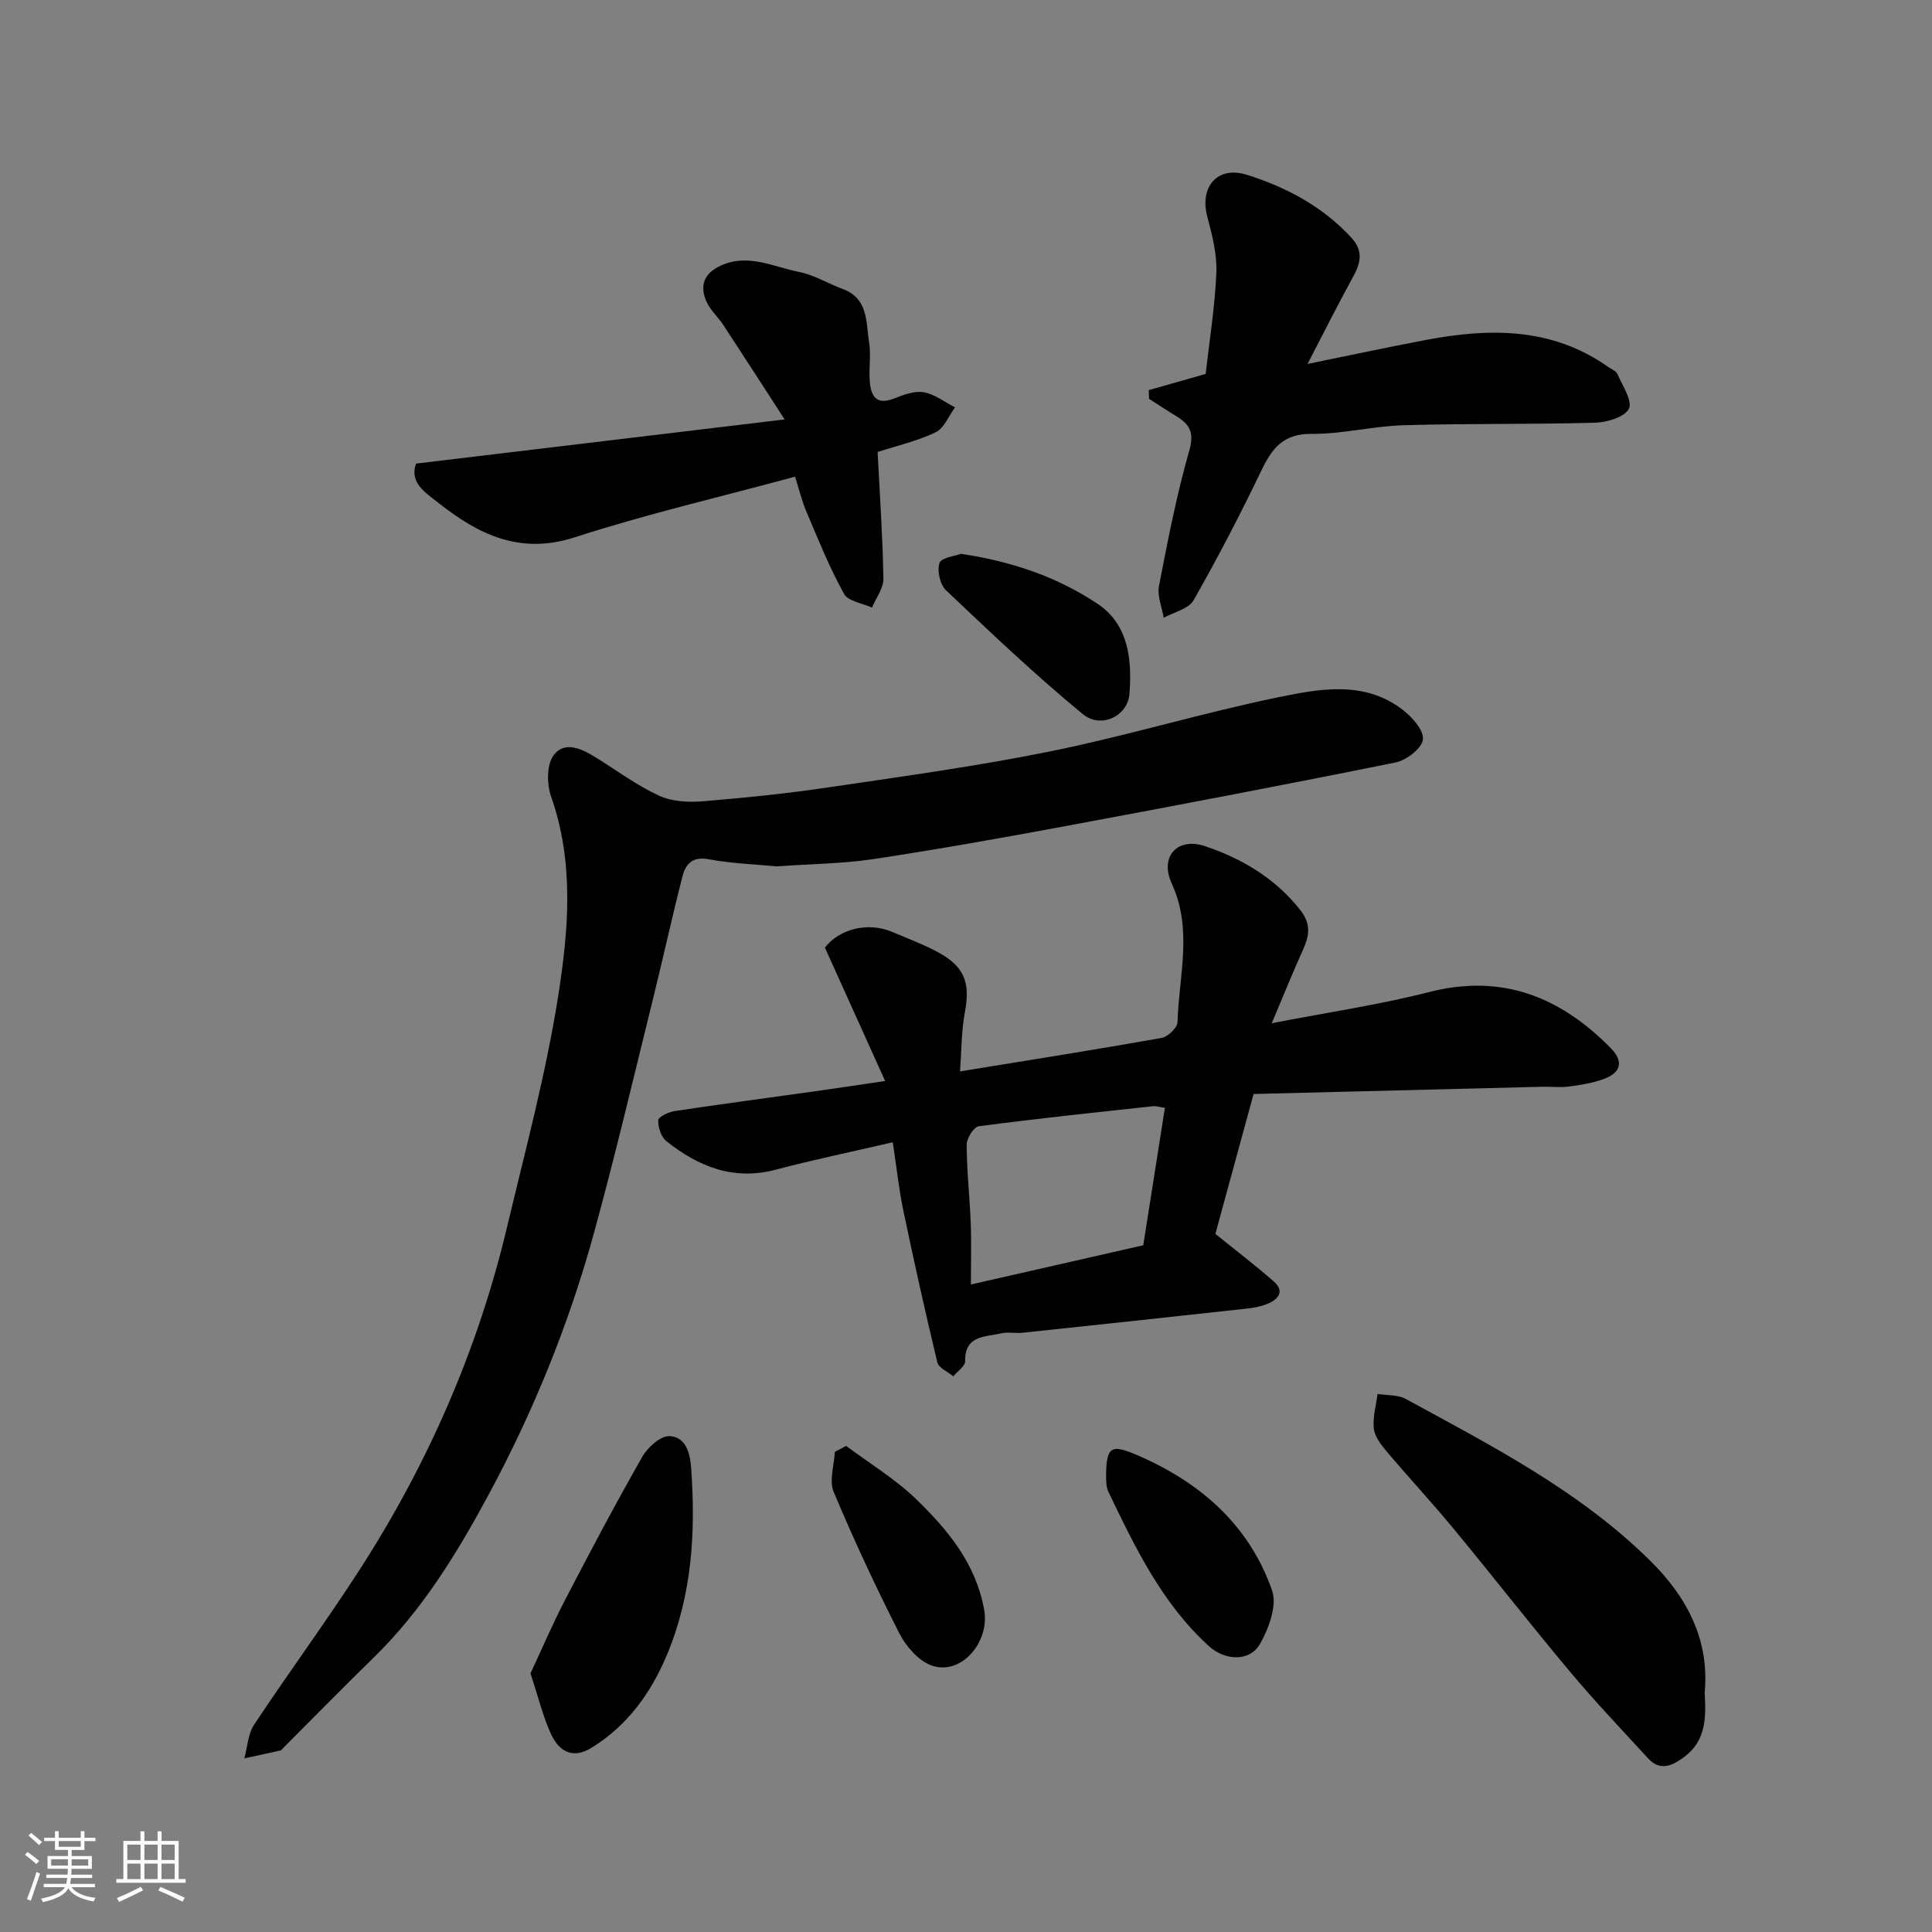
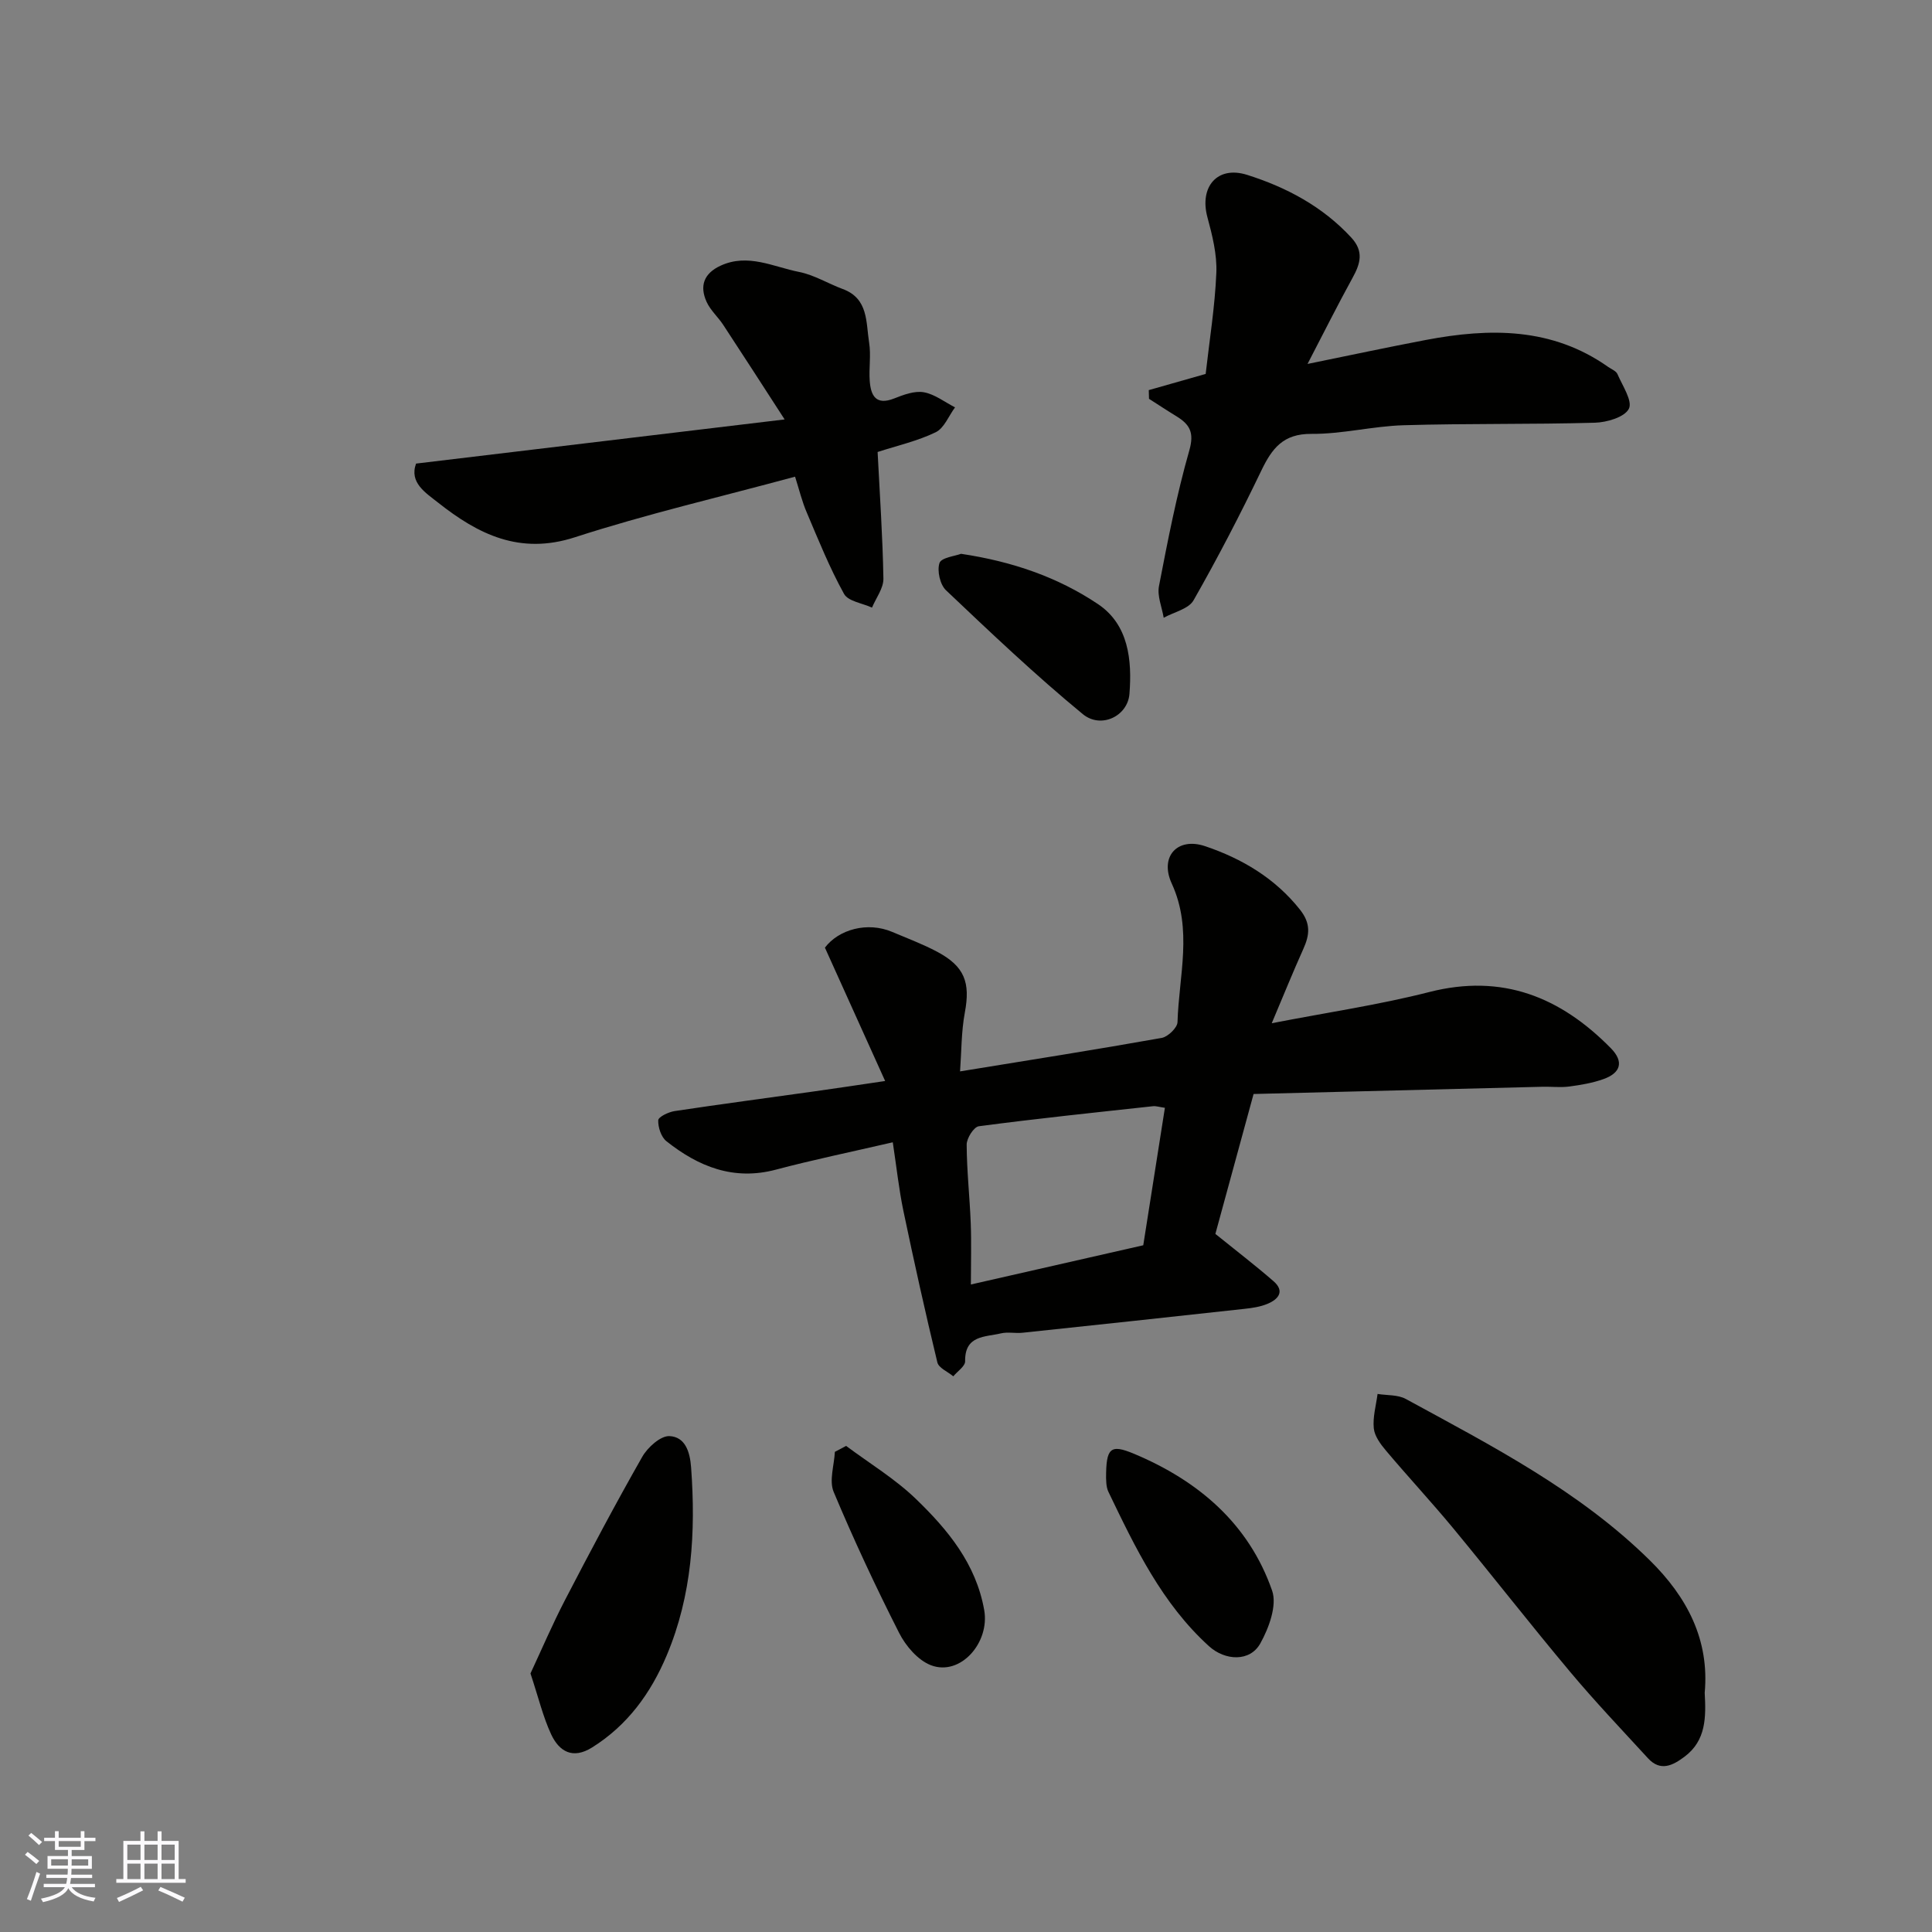
<svg xmlns="http://www.w3.org/2000/svg" enable-background="new 0 0 400 400" viewBox="0 0 400 400">
  <rect x="0" y="0" width="400" height="400" fill="#808080" stroke="none" />
  <g fill="#010100">
-     <path d="m160.78 179.37c-4.25-.41-9.22-.57-14.04-1.47-3.42-.64-4.81 1.03-5.46 3.6-2.21 8.67-4.12 17.41-6.27 26.09-3.95 15.94-7.71 31.94-12.06 47.78-5.2 18.91-12.58 37.02-21.9 54.3-6.55 12.13-13.74 23.83-23.73 33.56-6.25 6.09-12.36 12.34-18.53 18.51-.24.24-.45.6-.73.67-2.48.58-4.98 1.1-7.47 1.64.64-2.34.75-5.05 2.02-6.97 7.11-10.74 14.77-21.13 21.76-31.95 14.17-21.94 24.55-45.6 30.6-71.05 3.77-15.83 8.02-31.61 10.56-47.64 2.18-13.73 3.41-27.79-1.44-41.55-.9-2.56-.92-6.61.55-8.55 2.34-3.08 5.95-1.24 8.86.57 4.28 2.66 8.38 5.72 12.93 7.82 2.65 1.22 6.05 1.41 9.03 1.17 8.82-.72 17.64-1.63 26.39-2.93 15.34-2.27 30.74-4.38 45.92-7.47 15.76-3.21 31.22-7.93 46.98-11.16 8.57-1.76 17.74-3.47 25.64 2.6 1.97 1.51 4.45 4.28 4.21 6.17-.22 1.84-3.42 4.3-5.66 4.75-22.67 4.59-45.41 8.91-68.15 13.14-13.31 2.48-26.65 4.85-40.04 6.88-6.34.94-12.83.98-19.97 1.49z" />
    <path d="m184.84 236.5c-8.68 2.01-16.5 3.62-24.19 5.66-8.77 2.33-16.04-.62-22.68-5.89-1.09-.87-1.74-2.88-1.69-4.33.03-.7 2.12-1.71 3.38-1.9 9.53-1.44 19.09-2.7 28.63-4.04 4.58-.64 9.16-1.33 14.97-2.19-4.41-9.77-8.33-18.44-12.47-27.61 2.84-3.75 8.77-5.45 13.95-3.25 3.12 1.33 6.33 2.52 9.31 4.11 5.69 3.04 6.87 6.38 5.71 12.57-.74 3.97-.69 8.08-.99 12.19 14.43-2.35 28.11-4.5 41.74-6.93 1.3-.23 3.25-2.11 3.28-3.27.28-9.57 3.2-19.15-1.2-28.71-2.55-5.54 1.16-9.67 6.94-7.71 7.57 2.56 14.45 6.6 19.63 13.15 2.26 2.86 1.99 5.21.68 8.12-2.13 4.73-4.07 9.54-6.54 15.38 11.5-2.24 22.2-3.8 32.61-6.46 15.13-3.86 27.16 1.02 37.6 11.63 2.77 2.82 2.01 5.12-1.49 6.38-2.27.82-4.71 1.23-7.11 1.55-1.8.24-3.66.01-5.49.05-19.86.49-39.72.99-59.88 1.5-2.82 10.32-5.49 20.11-7.91 28.97 4.27 3.45 8.26 6.5 12.04 9.79 2.41 2.1.98 3.76-1.26 4.69-1.47.61-3.13.86-4.73 1.03-15.32 1.69-30.65 3.33-45.97 4.95-1.48.16-3.06-.21-4.48.13-3.25.78-7.5.35-7.41 5.77.02 1.03-1.59 2.08-2.45 3.12-1.14-.95-3.02-1.72-3.3-2.88-2.52-10.43-4.84-20.91-7.04-31.41-.92-4.43-1.4-8.95-2.19-14.16zm56.34-7.14c-1.2-.17-1.85-.4-2.47-.33-12.03 1.31-24.07 2.56-36.06 4.15-1.03.14-2.52 2.48-2.51 3.8.02 5.42.63 10.84.84 16.26.16 4.13.03 8.28.03 12.7 12.21-2.78 24.02-5.47 35.69-8.12 1.52-9.73 2.99-19 4.48-28.46z" />
    <path d="m237.84 80.77c3.92-1.12 7.85-2.23 11.78-3.35.78-6.94 1.92-13.92 2.21-20.94.16-3.81-.84-7.77-1.85-11.52-1.69-6.25 2.03-10.71 8.21-8.76 8.14 2.57 15.63 6.54 21.58 12.99 2.62 2.84 1.9 5.35.29 8.28-3.07 5.58-5.92 11.28-9.35 17.88 8.77-1.79 16.63-3.47 24.52-4.97 13.21-2.5 26.1-2.63 37.74 5.6.67.47 1.64.83 1.91 1.48 1.03 2.4 3.17 5.57 2.36 7.17-.89 1.75-4.56 2.82-7.05 2.89-13.2.37-26.41.13-39.6.52-6.37.19-12.72 1.84-19.07 1.79-5.85-.05-8.17 3.01-10.38 7.61-4.37 9.1-9.03 18.08-14.03 26.85-1.02 1.79-4.07 2.44-6.18 3.61-.36-2.19-1.37-4.5-.98-6.54 1.82-9.42 3.65-18.88 6.28-28.09 1.07-3.73.09-5.39-2.65-7.08-1.92-1.17-3.79-2.41-5.69-3.62-.02-.6-.03-1.2-.05-1.8z" />
    <path d="m164.61 98.69c-15.57 4.22-30.79 7.75-45.6 12.55-11.42 3.7-20.03-.63-28.31-7.18-2.55-2.02-6.01-4.12-4.56-8.08 24.99-2.99 49.81-5.97 76.31-9.14-4.67-7.21-8.66-13.42-12.72-19.59-1.08-1.64-2.65-3.01-3.44-4.76-1.48-3.27-.59-5.87 2.89-7.48 5.68-2.62 10.92.24 16.25 1.29 3.13.62 6.01 2.41 9.05 3.54 5.35 1.97 4.79 6.9 5.46 11.08.42 2.6-.07 5.33.13 7.98.23 3.03 1.3 5.08 5.05 3.6 1.94-.77 4.21-1.62 6.13-1.29 2.27.4 4.33 2.03 6.48 3.13-1.31 1.77-2.25 4.3-4 5.15-3.75 1.82-7.93 2.76-12.03 4.09.45 8.87 1.05 17.55 1.2 26.23.03 1.98-1.53 3.99-2.36 5.99-1.99-.92-4.94-1.3-5.79-2.84-2.97-5.36-5.28-11.1-7.68-16.76-1.02-2.34-1.61-4.85-2.46-7.51z" />
    <path d="m352.94 350.48c.28 5.04.3 9.85-4.13 13.19-2.43 1.83-5.01 3.2-7.62.35-5.42-5.91-10.96-11.73-16.11-17.88-8.21-9.79-16.06-19.87-24.2-29.72-4.51-5.45-9.34-10.64-13.9-16.05-1.14-1.35-2.39-3.02-2.55-4.65-.24-2.32.47-4.74.78-7.12 1.96.32 4.2.14 5.85 1.04 17.78 9.7 35.86 18.97 50.52 33.41 7.73 7.62 12.36 16.45 11.36 27.43z" />
    <path d="m109.83 346.47c2.26-4.84 4.52-10.13 7.16-15.22 5.17-9.96 10.43-19.89 15.98-29.63 1.12-1.97 3.8-4.38 5.65-4.29 3.18.16 4.23 3.12 4.47 6.54.97 13.33.2 26.39-5.05 38.85-3.29 7.82-8.11 14.49-15.48 19.09-4 2.49-6.78.8-8.43-2.69-1.69-3.62-2.62-7.58-4.3-12.65z" />
    <path d="m229 306.02c0-6.25.85-7.1 5.81-5.02 13.28 5.57 23.74 14.45 28.57 28.33 1.06 3.05-.67 7.74-2.45 10.93-2.14 3.84-7.28 3.6-10.63.56-9.72-8.83-15.25-20.38-20.8-31.92-.55-1.12-.45-2.56-.5-2.88z" />
    <path d="m175.18 299.36c4.85 3.62 10.13 6.81 14.45 10.98 6.6 6.37 12.44 13.41 14.14 23.01 1.19 6.75-4.93 13.72-11 11.43-2.7-1.02-5.24-3.98-6.61-6.69-4.86-9.57-9.41-19.32-13.56-29.21-.97-2.32.11-5.5.25-8.29.78-.41 1.55-.82 2.33-1.23z" />
    <path d="m198.97 114.66c10.66 1.59 20.07 4.86 28.35 10.41 6.36 4.26 7.07 11.61 6.52 18.6-.37 4.62-5.9 7.28-9.66 4.18-9.83-8.09-19.08-16.88-28.33-25.65-1.23-1.17-1.87-4.04-1.34-5.63.37-1.13 3.2-1.43 4.46-1.91z" />
  </g>
  <path d="m5.17 384 .55-.58c.85.61 1.65 1.24 2.4 1.87l-.59.64c-.83-.73-1.62-1.37-2.36-1.93m1.22 9.53-.82-.34c.71-1.76 1.37-3.64 1.98-5.63.24.13.5.25.76.36-.6 1.67-1.24 3.54-1.92 5.61m-.5-13.5.57-.54c.56.44 1.31 1.06 2.26 1.87l-.64.64c-.68-.66-1.41-1.32-2.19-1.97m3.25.46h2.24v-1.36h.77v1.36h4.57v-1.36h.76v1.36h2.28v.69h-2.28v1.84h-2.64v1.26h4.18v2.64h-4.21c0 .45-.02.86-.05 1.21h4.32v.69h-4.38c-.04.34-.1.75-.19 1.22h5.15v.69h-4.82c.87 1.19 2.51 1.92 4.93 2.19-.17.31-.3.57-.37.76-2.77-.49-4.52-1.41-5.26-2.76-.56 1.26-2.3 2.23-5.24 2.9-.12-.24-.26-.48-.43-.72 2.73-.55 4.38-1.34 4.96-2.38h-4.38v-.69h4.65c.1-.38.17-.79.21-1.22h-4.32v-.69h4.4c.03-.34.05-.75.05-1.21h-4.2v-2.64h4.23v-1.26h-2.69v-1.84h-2.24zm1.46 4.46v1.29h3.45c.01-.4.02-.57.01-.53v-.32-.45h-3.46zm1.55-2.59h4.57v-1.19h-4.57zm6.11 2.59h-3.42v.77c-.01.19-.01.37-.02.53h3.44z" fill="#fbfafc" />
  <path d="m32.63 379.16h.82v1.98h3.54v7.89h1.45v.78h-14.36v-.78h1.46v-7.89h3.54v-1.98h.82v1.98h2.73zm-3.49 11.48.5.73c-1.61.82-3.28 1.63-5 2.41-.13-.27-.28-.55-.44-.82 1.75-.72 3.4-1.49 4.94-2.32m-2.78-5.55h2.73v-3.18h-2.73zm0 3.95h2.73v-3.2h-2.73zm3.54-3.95h2.73v-3.18h-2.73zm0 3.95h2.73v-3.2h-2.73zm7.89 4.68c-1.84-.92-3.51-1.7-5.02-2.32l.45-.73c1.89.8 3.57 1.55 5.04 2.23zm-1.62-11.81h-2.73v3.18h2.73zm-2.73 7.13h2.73v-3.2h-2.73z" fill="#fbfafc" />
</svg>